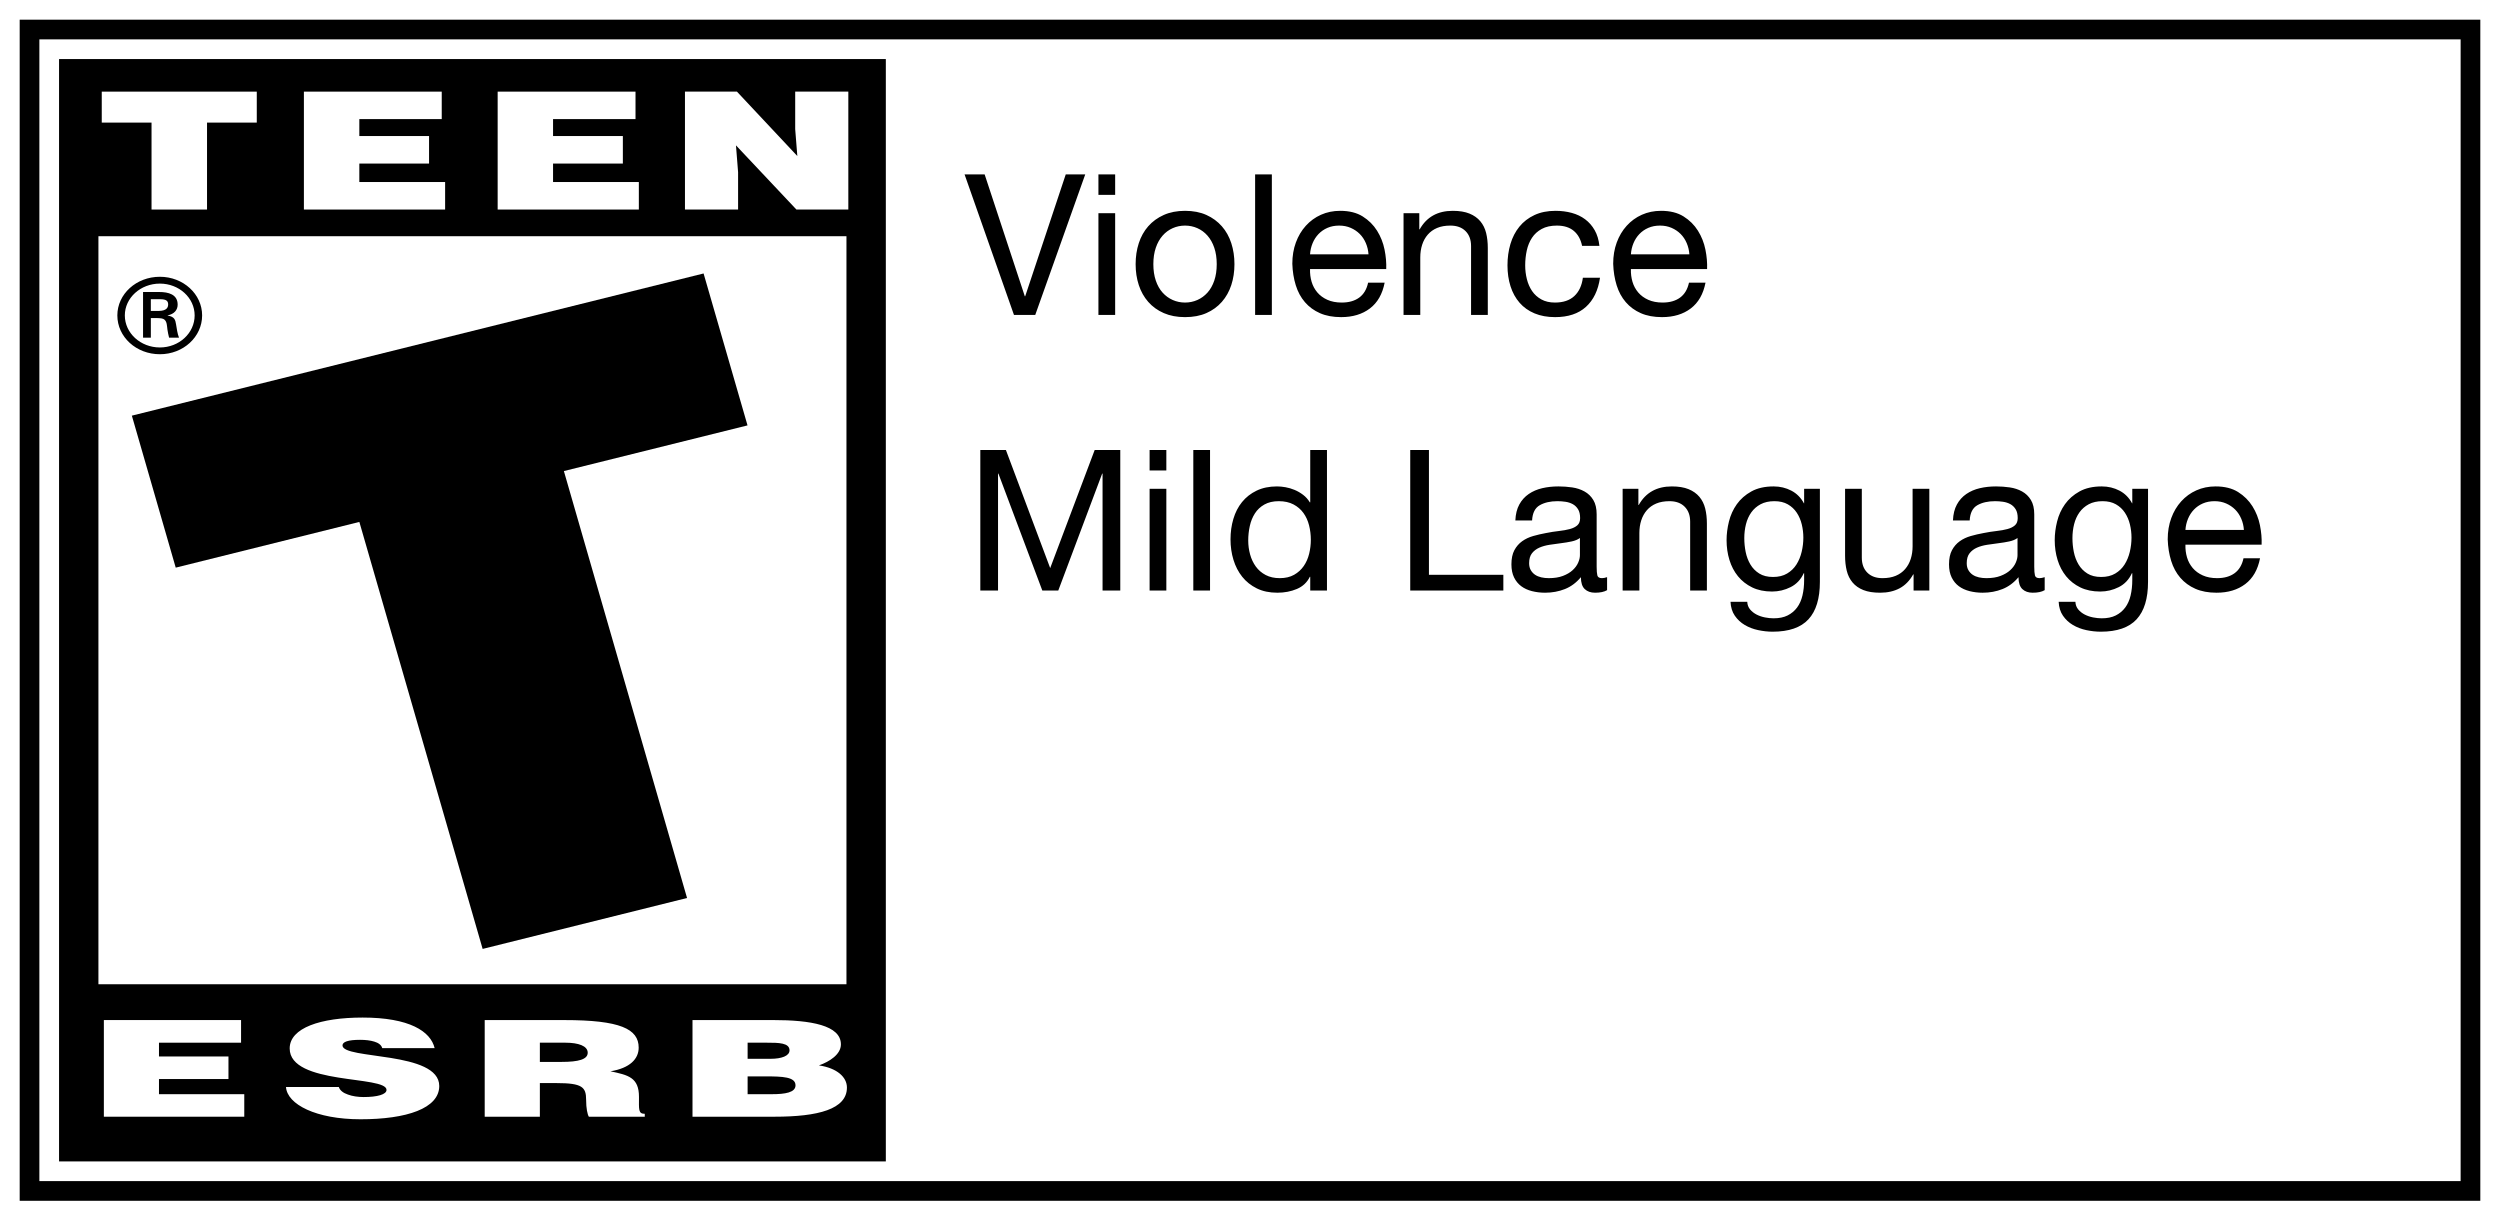
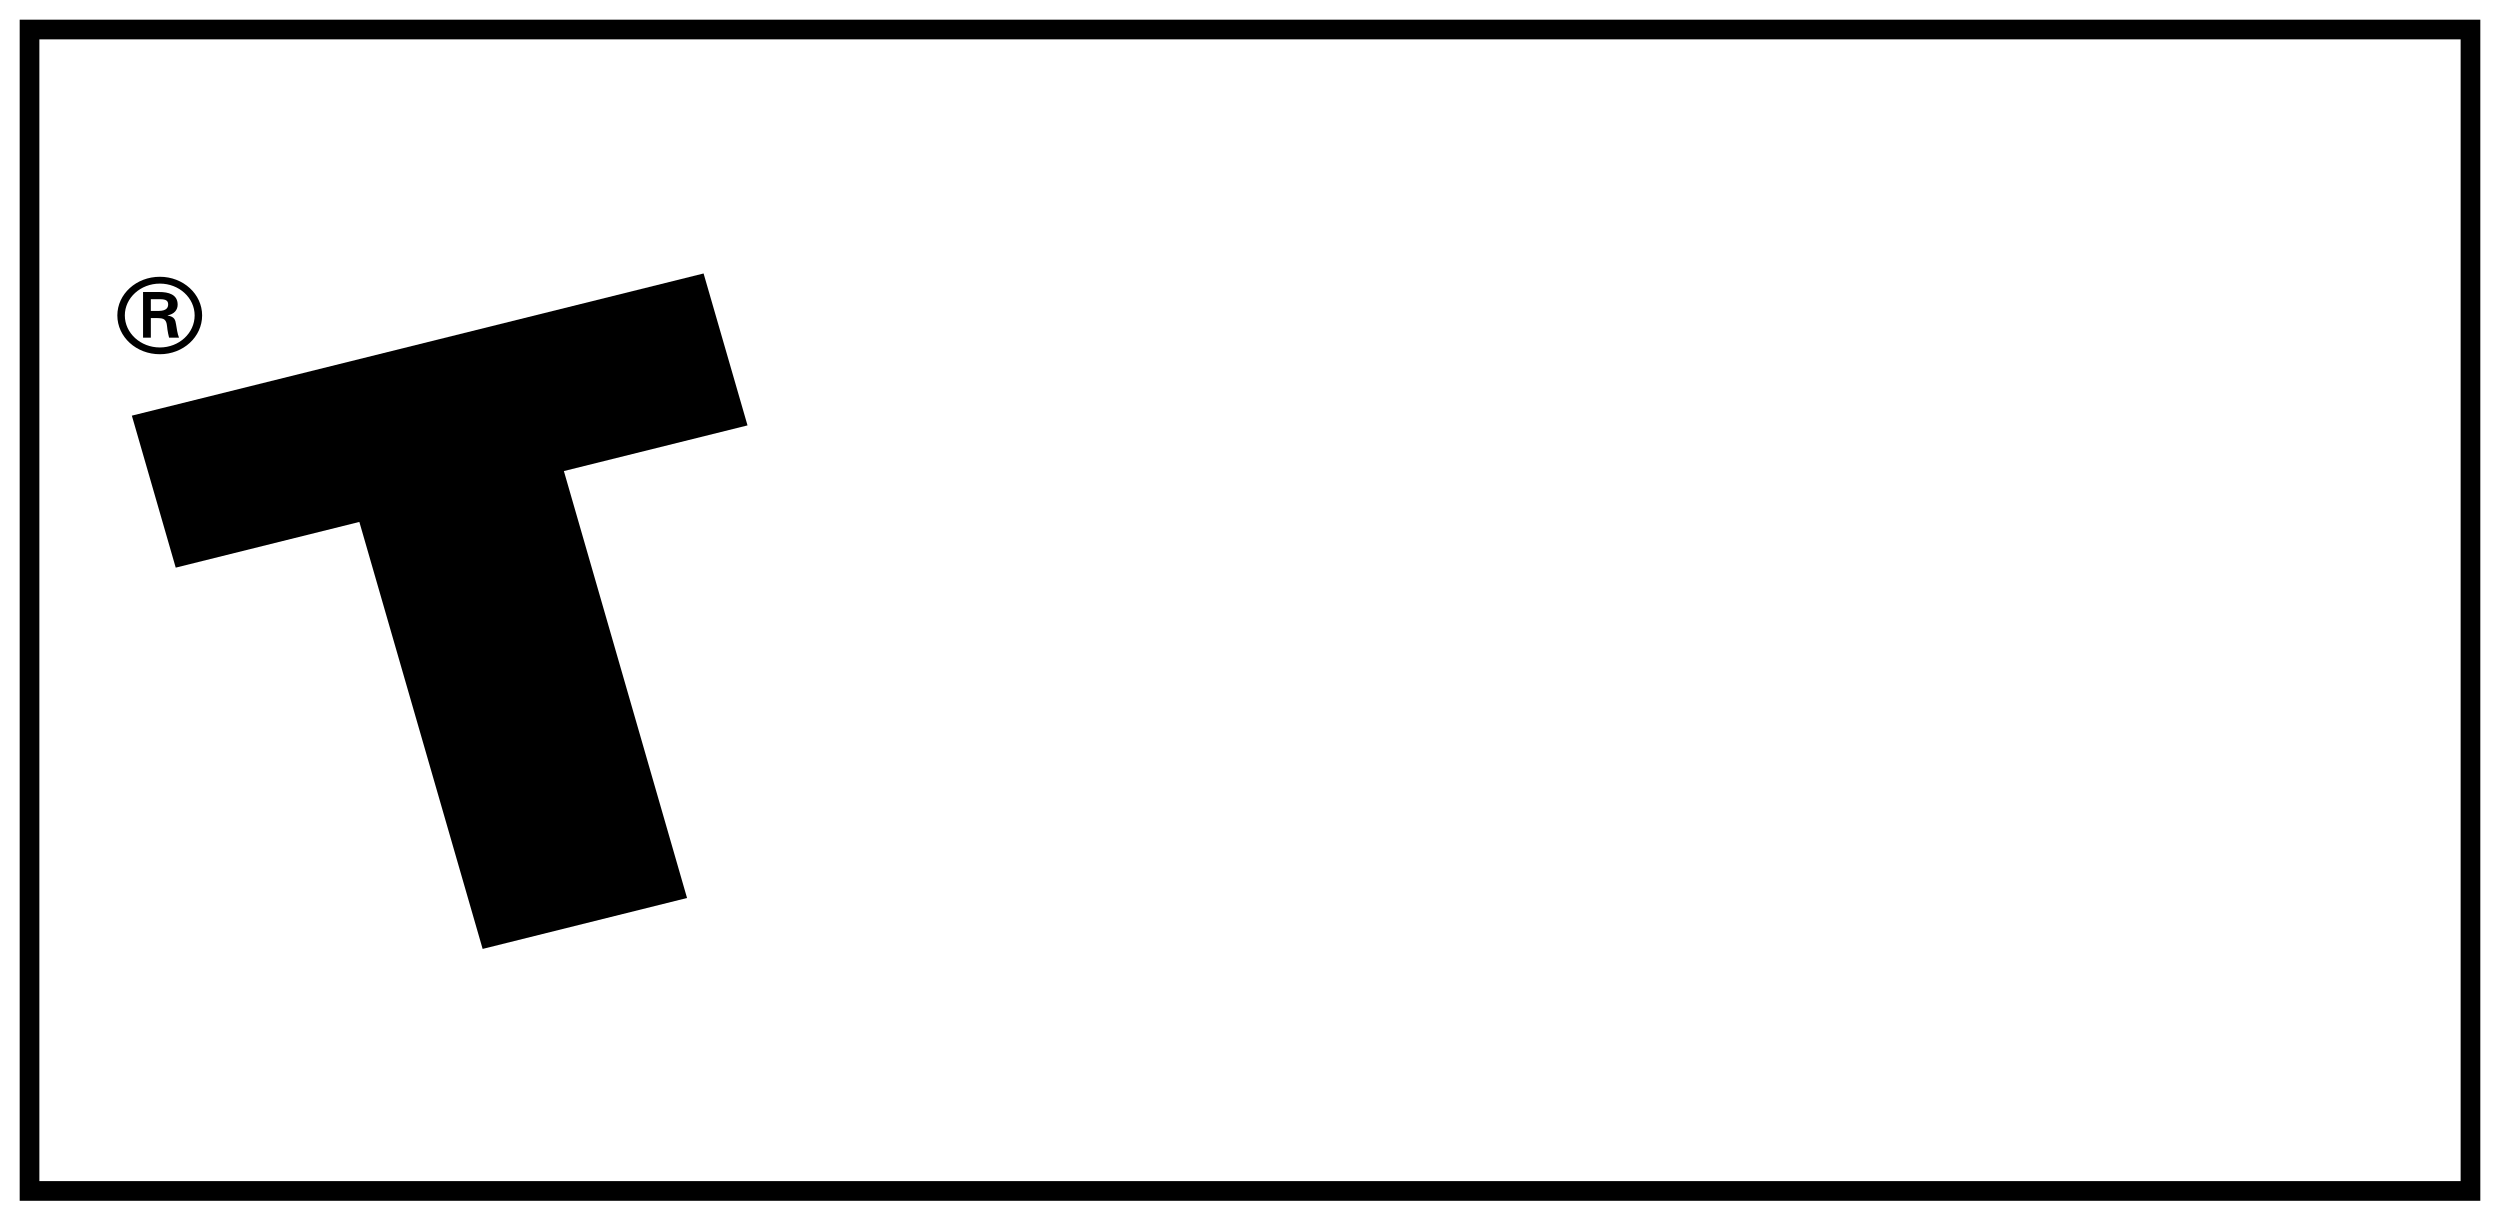
<svg xmlns="http://www.w3.org/2000/svg" width="127" height="62" viewBox="0 0 127 62">
  <g fill="none" fill-rule="evenodd">
    <rect width="127" height="62" fill="#FFFFFF" />
    <rect width="124" height="59" x="1.5" y="1.5" stroke="#000000" />
-     <path fill="#000000" d="M52.59,16 L55.13,8.86 L54.14,8.86 L52.08,15.05 L52.06,15.05 L50.02,8.86 L49,8.86 L51.51,16 L52.59,16 Z M56.65,9.9 L56.65,8.86 L55.8,8.86 L55.8,9.9 L56.65,9.9 Z M55.8,10.83 L55.8,16 L56.65,16 L56.65,10.83 L55.8,10.83 Z M58.59,13.42 C58.59,13.733 58.632,14.012 58.715,14.255 C58.798,14.498 58.913,14.702 59.06,14.865 C59.207,15.028 59.378,15.153 59.575,15.24 C59.772,15.327 59.98,15.37 60.2,15.37 C60.42,15.37 60.628,15.327 60.825,15.24 C61.022,15.153 61.193,15.028 61.34,14.865 C61.487,14.702 61.602,14.498 61.685,14.255 C61.768,14.012 61.81,13.733 61.81,13.42 C61.81,13.107 61.768,12.828 61.685,12.585 C61.602,12.342 61.487,12.137 61.34,11.97 C61.193,11.803 61.022,11.677 60.825,11.59 C60.628,11.503 60.42,11.46 60.2,11.46 C59.98,11.46 59.772,11.503 59.575,11.59 C59.378,11.677 59.207,11.803 59.06,11.97 C58.913,12.137 58.798,12.342 58.715,12.585 C58.632,12.828 58.59,13.107 58.59,13.42 Z M57.69,13.42 C57.69,13.04 57.743,12.685 57.85,12.355 C57.957,12.025 58.117,11.738 58.33,11.495 C58.543,11.252 58.807,11.06 59.12,10.92 C59.433,10.78 59.793,10.71 60.2,10.71 C60.613,10.71 60.975,10.78 61.285,10.92 C61.595,11.06 61.857,11.252 62.07,11.495 C62.283,11.738 62.443,12.025 62.55,12.355 C62.657,12.685 62.71,13.04 62.71,13.42 C62.71,13.8 62.657,14.153 62.55,14.48 C62.443,14.807 62.283,15.092 62.07,15.335 C61.857,15.578 61.595,15.768 61.285,15.905 C60.975,16.042 60.613,16.11 60.2,16.11 C59.793,16.11 59.433,16.042 59.12,15.905 C58.807,15.768 58.543,15.578 58.33,15.335 C58.117,15.092 57.957,14.807 57.85,14.48 C57.743,14.153 57.69,13.8 57.69,13.42 Z M63.76,8.86 L63.76,16 L64.61,16 L64.61,8.86 L63.76,8.86 Z M69.52,12.92 C69.507,12.72 69.462,12.53 69.385,12.35 C69.308,12.17 69.205,12.015 69.075,11.885 C68.945,11.755 68.792,11.652 68.615,11.575 C68.438,11.498 68.243,11.46 68.03,11.46 C67.81,11.46 67.612,11.498 67.435,11.575 C67.258,11.652 67.107,11.757 66.98,11.89 C66.853,12.023 66.753,12.178 66.68,12.355 C66.607,12.532 66.563,12.72 66.55,12.92 L69.52,12.92 Z M70.34,14.36 C70.227,14.94 69.977,15.377 69.59,15.67 C69.203,15.963 68.717,16.11 68.13,16.11 C67.717,16.11 67.358,16.043 67.055,15.91 C66.752,15.777 66.497,15.59 66.29,15.35 C66.083,15.11 65.928,14.823 65.825,14.49 C65.722,14.157 65.663,13.793 65.65,13.4 C65.65,13.007 65.71,12.647 65.83,12.32 C65.95,11.993 66.118,11.71 66.335,11.47 C66.552,11.23 66.808,11.043 67.105,10.91 C67.402,10.777 67.727,10.71 68.08,10.71 C68.54,10.71 68.922,10.805 69.225,10.995 C69.528,11.185 69.772,11.427 69.955,11.72 C70.138,12.013 70.265,12.333 70.335,12.68 C70.405,13.027 70.433,13.357 70.42,13.67 L66.55,13.67 C66.543,13.897 66.57,14.112 66.63,14.315 C66.69,14.518 66.787,14.698 66.92,14.855 C67.053,15.012 67.223,15.137 67.43,15.23 C67.637,15.323 67.88,15.37 68.16,15.37 C68.52,15.37 68.815,15.287 69.045,15.12 C69.275,14.953 69.427,14.7 69.5,14.36 L70.34,14.36 Z M71.3,10.83 L71.3,16 L72.15,16 L72.15,13.08 C72.15,12.847 72.182,12.632 72.245,12.435 C72.308,12.238 72.403,12.067 72.53,11.92 C72.657,11.773 72.815,11.66 73.005,11.58 C73.195,11.5 73.42,11.46 73.68,11.46 C74.007,11.46 74.263,11.553 74.45,11.74 C74.637,11.927 74.73,12.18 74.73,12.5 L74.73,16 L75.58,16 L75.58,12.6 C75.58,12.32 75.552,12.065 75.495,11.835 C75.438,11.605 75.34,11.407 75.2,11.24 C75.06,11.073 74.877,10.943 74.65,10.85 C74.423,10.757 74.14,10.71 73.8,10.71 C73.033,10.71 72.473,11.023 72.12,11.65 L72.1,11.65 L72.1,10.83 L71.3,10.83 Z M80.37,12.49 L81.25,12.49 C81.217,12.183 81.137,11.918 81.01,11.695 C80.883,11.472 80.722,11.287 80.525,11.14 C80.328,10.993 80.102,10.885 79.845,10.815 C79.588,10.745 79.313,10.71 79.02,10.71 C78.613,10.71 78.257,10.782 77.95,10.925 C77.643,11.068 77.388,11.265 77.185,11.515 C76.982,11.765 76.83,12.058 76.73,12.395 C76.63,12.732 76.58,13.093 76.58,13.48 C76.58,13.867 76.632,14.222 76.735,14.545 C76.838,14.868 76.992,15.147 77.195,15.38 C77.398,15.613 77.652,15.793 77.955,15.92 C78.258,16.047 78.607,16.11 79,16.11 C79.66,16.11 80.182,15.937 80.565,15.59 C80.948,15.243 81.187,14.75 81.28,14.11 L80.41,14.11 C80.357,14.51 80.212,14.82 79.975,15.04 C79.738,15.26 79.41,15.37 78.99,15.37 C78.723,15.37 78.493,15.317 78.3,15.21 C78.107,15.103 77.95,14.962 77.83,14.785 C77.71,14.608 77.622,14.407 77.565,14.18 C77.508,13.953 77.48,13.72 77.48,13.48 C77.48,13.22 77.507,12.968 77.56,12.725 C77.613,12.482 77.702,12.267 77.825,12.08 C77.948,11.893 78.113,11.743 78.32,11.63 C78.527,11.517 78.783,11.46 79.09,11.46 C79.45,11.46 79.737,11.55 79.95,11.73 C80.163,11.91 80.303,12.163 80.37,12.49 Z M85.82,12.92 C85.807,12.72 85.762,12.53 85.685,12.35 C85.608,12.17 85.505,12.015 85.375,11.885 C85.245,11.755 85.092,11.652 84.915,11.575 C84.738,11.498 84.543,11.46 84.33,11.46 C84.11,11.46 83.912,11.498 83.735,11.575 C83.558,11.652 83.407,11.757 83.28,11.89 C83.153,12.023 83.053,12.178 82.98,12.355 C82.907,12.532 82.863,12.72 82.85,12.92 L85.82,12.92 Z M86.64,14.36 C86.527,14.94 86.277,15.377 85.89,15.67 C85.503,15.963 85.017,16.11 84.43,16.11 C84.017,16.11 83.658,16.043 83.355,15.91 C83.052,15.777 82.797,15.59 82.59,15.35 C82.383,15.11 82.228,14.823 82.125,14.49 C82.022,14.157 81.963,13.793 81.95,13.4 C81.95,13.007 82.01,12.647 82.13,12.32 C82.25,11.993 82.418,11.71 82.635,11.47 C82.852,11.23 83.108,11.043 83.405,10.91 C83.702,10.777 84.027,10.71 84.38,10.71 C84.84,10.71 85.222,10.805 85.525,10.995 C85.828,11.185 86.072,11.427 86.255,11.72 C86.438,12.013 86.565,12.333 86.635,12.68 C86.705,13.027 86.733,13.357 86.72,13.67 L82.85,13.67 C82.843,13.897 82.87,14.112 82.93,14.315 C82.99,14.518 83.087,14.698 83.22,14.855 C83.353,15.012 83.523,15.137 83.73,15.23 C83.937,15.323 84.18,15.37 84.46,15.37 C84.82,15.37 85.115,15.287 85.345,15.12 C85.575,14.953 85.727,14.7 85.8,14.36 L86.64,14.36 Z M49.8,22.86 L49.8,30 L50.7,30 L50.7,24.06 L50.72,24.06 L52.95,30 L53.76,30 L55.99,24.06 L56.01,24.06 L56.01,30 L56.91,30 L56.91,22.86 L55.61,22.86 L53.35,28.86 L51.1,22.86 L49.8,22.86 Z M59.25,23.9 L59.25,22.86 L58.4,22.86 L58.4,23.9 L59.25,23.9 Z M58.4,24.83 L58.4,30 L59.25,30 L59.25,24.83 L58.4,24.83 Z M60.62,22.86 L60.62,30 L61.47,30 L61.47,22.86 L60.62,22.86 Z M63.41,27.46 C63.41,27.7 63.442,27.935 63.505,28.165 C63.568,28.395 63.665,28.6 63.795,28.78 C63.925,28.96 64.092,29.103 64.295,29.21 C64.498,29.317 64.737,29.37 65.01,29.37 C65.297,29.37 65.54,29.313 65.74,29.2 C65.94,29.087 66.103,28.938 66.23,28.755 C66.357,28.572 66.448,28.363 66.505,28.13 C66.562,27.897 66.59,27.66 66.59,27.42 C66.59,27.167 66.56,26.922 66.5,26.685 C66.44,26.448 66.345,26.24 66.215,26.06 C66.085,25.88 65.917,25.735 65.71,25.625 C65.503,25.515 65.253,25.46 64.96,25.46 C64.673,25.46 64.43,25.517 64.23,25.63 C64.03,25.743 63.87,25.893 63.75,26.08 C63.63,26.267 63.543,26.48 63.49,26.72 C63.437,26.96 63.41,27.207 63.41,27.46 Z M67.41,30 L66.56,30 L66.56,29.3 L66.54,29.3 C66.4,29.587 66.18,29.793 65.88,29.92 C65.58,30.047 65.25,30.11 64.89,30.11 C64.49,30.11 64.142,30.037 63.845,29.89 C63.548,29.743 63.302,29.547 63.105,29.3 C62.908,29.053 62.76,28.767 62.66,28.44 C62.56,28.113 62.51,27.767 62.51,27.4 C62.51,27.033 62.558,26.687 62.655,26.36 C62.752,26.033 62.898,25.748 63.095,25.505 C63.292,25.262 63.538,25.068 63.835,24.925 C64.132,24.782 64.477,24.71 64.87,24.71 C65.003,24.71 65.147,24.723 65.3,24.75 C65.453,24.777 65.607,24.822 65.76,24.885 C65.913,24.948 66.058,25.032 66.195,25.135 C66.332,25.238 66.447,25.367 66.54,25.52 L66.56,25.52 L66.56,22.86 L67.41,22.86 L67.41,30 Z M71.64,22.86 L71.64,30 L76.37,30 L76.37,29.2 L72.59,29.2 L72.59,22.86 L71.64,22.86 Z M81.64,29.98 C81.493,30.067 81.29,30.11 81.03,30.11 C80.81,30.11 80.635,30.048 80.505,29.925 C80.375,29.802 80.31,29.6 80.31,29.32 C80.077,29.6 79.805,29.802 79.495,29.925 C79.185,30.048 78.85,30.11 78.49,30.11 C78.257,30.11 78.035,30.083 77.825,30.03 C77.615,29.977 77.433,29.893 77.28,29.78 C77.127,29.667 77.005,29.518 76.915,29.335 C76.825,29.152 76.78,28.93 76.78,28.67 C76.78,28.377 76.83,28.137 76.93,27.95 C77.03,27.763 77.162,27.612 77.325,27.495 C77.488,27.378 77.675,27.29 77.885,27.23 C78.095,27.17 78.31,27.12 78.53,27.08 C78.763,27.033 78.985,26.998 79.195,26.975 C79.405,26.952 79.59,26.918 79.75,26.875 C79.91,26.832 80.037,26.768 80.13,26.685 C80.223,26.602 80.27,26.48 80.27,26.32 C80.27,26.133 80.235,25.983 80.165,25.87 C80.095,25.757 80.005,25.67 79.895,25.61 C79.785,25.55 79.662,25.51 79.525,25.49 C79.388,25.47 79.253,25.46 79.12,25.46 C78.76,25.46 78.46,25.528 78.22,25.665 C77.98,25.802 77.85,26.06 77.83,26.44 L76.98,26.44 C76.993,26.12 77.06,25.85 77.18,25.63 C77.3,25.41 77.46,25.232 77.66,25.095 C77.86,24.958 78.088,24.86 78.345,24.8 C78.602,24.74 78.877,24.71 79.17,24.71 C79.403,24.71 79.635,24.727 79.865,24.76 C80.095,24.793 80.303,24.862 80.49,24.965 C80.677,25.068 80.827,25.213 80.94,25.4 C81.053,25.587 81.11,25.83 81.11,26.13 L81.11,28.79 C81.11,28.99 81.122,29.137 81.145,29.23 C81.168,29.323 81.247,29.37 81.38,29.37 C81.453,29.37 81.54,29.353 81.64,29.32 L81.64,29.98 Z M80.26,27.33 C80.153,27.41 80.013,27.468 79.84,27.505 C79.667,27.542 79.485,27.572 79.295,27.595 C79.105,27.618 78.913,27.645 78.72,27.675 C78.527,27.705 78.353,27.753 78.2,27.82 C78.047,27.887 77.922,27.982 77.825,28.105 C77.728,28.228 77.68,28.397 77.68,28.61 C77.68,28.75 77.708,28.868 77.765,28.965 C77.822,29.062 77.895,29.14 77.985,29.2 C78.075,29.26 78.18,29.303 78.3,29.33 C78.42,29.357 78.547,29.37 78.68,29.37 C78.96,29.37 79.2,29.332 79.4,29.255 C79.6,29.178 79.763,29.082 79.89,28.965 C80.017,28.848 80.11,28.722 80.17,28.585 C80.23,28.448 80.26,28.32 80.26,28.2 L80.26,27.33 Z M82.43,24.83 L82.43,30 L83.28,30 L83.28,27.08 C83.28,26.847 83.312,26.632 83.375,26.435 C83.438,26.238 83.533,26.067 83.66,25.92 C83.787,25.773 83.945,25.66 84.135,25.58 C84.325,25.5 84.55,25.46 84.81,25.46 C85.137,25.46 85.393,25.553 85.58,25.74 C85.767,25.927 85.86,26.18 85.86,26.5 L85.86,30 L86.71,30 L86.71,26.6 C86.71,26.32 86.682,26.065 86.625,25.835 C86.568,25.605 86.47,25.407 86.33,25.24 C86.19,25.073 86.007,24.943 85.78,24.85 C85.553,24.757 85.27,24.71 84.93,24.71 C84.163,24.71 83.603,25.023 83.25,25.65 L83.23,25.65 L83.23,24.83 L82.43,24.83 Z M92.45,29.56 C92.45,30.407 92.257,31.04 91.87,31.46 C91.483,31.88 90.877,32.09 90.05,32.09 C89.81,32.09 89.565,32.063 89.315,32.01 C89.065,31.957 88.838,31.87 88.635,31.75 C88.432,31.63 88.263,31.473 88.13,31.28 C87.997,31.087 87.923,30.85 87.91,30.57 L88.76,30.57 C88.767,30.723 88.815,30.853 88.905,30.96 C88.995,31.067 89.105,31.153 89.235,31.22 C89.365,31.287 89.507,31.335 89.66,31.365 C89.813,31.395 89.96,31.41 90.1,31.41 C90.38,31.41 90.617,31.362 90.81,31.265 C91.003,31.168 91.163,31.035 91.29,30.865 C91.417,30.695 91.508,30.49 91.565,30.25 C91.622,30.01 91.65,29.747 91.65,29.46 L91.65,29.12 L91.63,29.12 C91.483,29.44 91.262,29.675 90.965,29.825 C90.668,29.975 90.353,30.05 90.02,30.05 C89.633,30.05 89.297,29.98 89.01,29.84 C88.723,29.7 88.483,29.512 88.29,29.275 C88.097,29.038 87.952,28.762 87.855,28.445 C87.758,28.128 87.71,27.793 87.71,27.44 C87.71,27.133 87.75,26.818 87.83,26.495 C87.91,26.172 88.043,25.878 88.23,25.615 C88.417,25.352 88.663,25.135 88.97,24.965 C89.277,24.795 89.653,24.71 90.1,24.71 C90.427,24.71 90.727,24.782 91,24.925 C91.273,25.068 91.487,25.283 91.64,25.57 L91.65,25.57 L91.65,24.83 L92.45,24.83 L92.45,29.56 Z M90.07,29.31 C90.35,29.31 90.588,29.252 90.785,29.135 C90.982,29.018 91.14,28.865 91.26,28.675 C91.38,28.485 91.468,28.27 91.525,28.03 C91.582,27.79 91.61,27.55 91.61,27.31 C91.61,27.083 91.583,26.86 91.53,26.64 C91.477,26.42 91.392,26.222 91.275,26.045 C91.158,25.868 91.007,25.727 90.82,25.62 C90.633,25.513 90.407,25.46 90.14,25.46 C89.867,25.46 89.633,25.512 89.44,25.615 C89.247,25.718 89.088,25.857 88.965,26.03 C88.842,26.203 88.752,26.403 88.695,26.63 C88.638,26.857 88.61,27.093 88.61,27.34 C88.61,27.573 88.633,27.807 88.68,28.04 C88.727,28.273 88.807,28.485 88.92,28.675 C89.033,28.865 89.183,29.018 89.37,29.135 C89.557,29.252 89.79,29.31 90.07,29.31 Z M98.01,30 L98.01,24.83 L97.16,24.83 L97.16,27.75 C97.16,27.983 97.128,28.198 97.065,28.395 C97.002,28.592 96.907,28.763 96.78,28.91 C96.653,29.057 96.495,29.17 96.305,29.25 C96.115,29.33 95.89,29.37 95.63,29.37 C95.303,29.37 95.047,29.277 94.86,29.09 C94.673,28.903 94.58,28.65 94.58,28.33 L94.58,24.83 L93.73,24.83 L93.73,28.23 C93.73,28.51 93.758,28.765 93.815,28.995 C93.872,29.225 93.97,29.423 94.11,29.59 C94.25,29.757 94.433,29.885 94.66,29.975 C94.887,30.065 95.17,30.11 95.51,30.11 C95.89,30.11 96.22,30.035 96.5,29.885 C96.78,29.735 97.01,29.5 97.19,29.18 L97.21,29.18 L97.21,30 L98.01,30 Z M103.87,29.98 C103.723,30.067 103.52,30.11 103.26,30.11 C103.04,30.11 102.865,30.048 102.735,29.925 C102.605,29.802 102.54,29.6 102.54,29.32 C102.307,29.6 102.035,29.802 101.725,29.925 C101.415,30.048 101.08,30.11 100.72,30.11 C100.487,30.11 100.265,30.083 100.055,30.03 C99.845,29.977 99.663,29.893 99.51,29.78 C99.357,29.667 99.235,29.518 99.145,29.335 C99.055,29.152 99.01,28.93 99.01,28.67 C99.01,28.377 99.06,28.137 99.16,27.95 C99.26,27.763 99.392,27.612 99.555,27.495 C99.718,27.378 99.905,27.29 100.115,27.23 C100.325,27.17 100.54,27.12 100.76,27.08 C100.993,27.033 101.215,26.998 101.425,26.975 C101.635,26.952 101.82,26.918 101.98,26.875 C102.14,26.832 102.267,26.768 102.36,26.685 C102.453,26.602 102.5,26.48 102.5,26.32 C102.5,26.133 102.465,25.983 102.395,25.87 C102.325,25.757 102.235,25.67 102.125,25.61 C102.015,25.55 101.892,25.51 101.755,25.49 C101.618,25.47 101.483,25.46 101.35,25.46 C100.99,25.46 100.69,25.528 100.45,25.665 C100.21,25.802 100.08,26.06 100.06,26.44 L99.21,26.44 C99.223,26.12 99.29,25.85 99.41,25.63 C99.53,25.41 99.69,25.232 99.89,25.095 C100.09,24.958 100.318,24.86 100.575,24.8 C100.832,24.74 101.107,24.71 101.4,24.71 C101.633,24.71 101.865,24.727 102.095,24.76 C102.325,24.793 102.533,24.862 102.72,24.965 C102.907,25.068 103.057,25.213 103.17,25.4 C103.283,25.587 103.34,25.83 103.34,26.13 L103.34,28.79 C103.34,28.99 103.352,29.137 103.375,29.23 C103.398,29.323 103.477,29.37 103.61,29.37 C103.683,29.37 103.77,29.353 103.87,29.32 L103.87,29.98 Z M102.49,27.33 C102.383,27.41 102.243,27.468 102.07,27.505 C101.897,27.542 101.715,27.572 101.525,27.595 C101.335,27.618 101.143,27.645 100.95,27.675 C100.757,27.705 100.583,27.753 100.43,27.82 C100.277,27.887 100.152,27.982 100.055,28.105 C99.958,28.228 99.91,28.397 99.91,28.61 C99.91,28.75 99.938,28.868 99.995,28.965 C100.052,29.062 100.125,29.14 100.215,29.2 C100.305,29.26 100.41,29.303 100.53,29.33 C100.65,29.357 100.777,29.37 100.91,29.37 C101.19,29.37 101.43,29.332 101.63,29.255 C101.83,29.178 101.993,29.082 102.12,28.965 C102.247,28.848 102.34,28.722 102.4,28.585 C102.46,28.448 102.49,28.32 102.49,28.2 L102.49,27.33 Z M109.12,29.56 C109.12,30.407 108.927,31.04 108.54,31.46 C108.153,31.88 107.547,32.09 106.72,32.09 C106.48,32.09 106.235,32.063 105.985,32.01 C105.735,31.957 105.508,31.87 105.305,31.75 C105.102,31.63 104.933,31.473 104.8,31.28 C104.667,31.087 104.593,30.85 104.58,30.57 L105.43,30.57 C105.437,30.723 105.485,30.853 105.575,30.96 C105.665,31.067 105.775,31.153 105.905,31.22 C106.035,31.287 106.177,31.335 106.33,31.365 C106.483,31.395 106.63,31.41 106.77,31.41 C107.05,31.41 107.287,31.362 107.48,31.265 C107.673,31.168 107.833,31.035 107.96,30.865 C108.087,30.695 108.178,30.49 108.235,30.25 C108.292,30.01 108.32,29.747 108.32,29.46 L108.32,29.12 L108.3,29.12 C108.153,29.44 107.932,29.675 107.635,29.825 C107.338,29.975 107.023,30.05 106.69,30.05 C106.303,30.05 105.967,29.98 105.68,29.84 C105.393,29.7 105.153,29.512 104.96,29.275 C104.767,29.038 104.622,28.762 104.525,28.445 C104.428,28.128 104.38,27.793 104.38,27.44 C104.38,27.133 104.42,26.818 104.5,26.495 C104.58,26.172 104.713,25.878 104.9,25.615 C105.087,25.352 105.333,25.135 105.64,24.965 C105.947,24.795 106.323,24.71 106.77,24.71 C107.097,24.71 107.397,24.782 107.67,24.925 C107.943,25.068 108.157,25.283 108.31,25.57 L108.32,25.57 L108.32,24.83 L109.12,24.83 L109.12,29.56 Z M106.74,29.31 C107.02,29.31 107.258,29.252 107.455,29.135 C107.652,29.018 107.81,28.865 107.93,28.675 C108.05,28.485 108.138,28.27 108.195,28.03 C108.252,27.79 108.28,27.55 108.28,27.31 C108.28,27.083 108.253,26.86 108.2,26.64 C108.147,26.42 108.062,26.222 107.945,26.045 C107.828,25.868 107.677,25.727 107.49,25.62 C107.303,25.513 107.077,25.46 106.81,25.46 C106.537,25.46 106.303,25.512 106.11,25.615 C105.917,25.718 105.758,25.857 105.635,26.03 C105.512,26.203 105.422,26.403 105.365,26.63 C105.308,26.857 105.28,27.093 105.28,27.34 C105.28,27.573 105.303,27.807 105.35,28.04 C105.397,28.273 105.477,28.485 105.59,28.675 C105.703,28.865 105.853,29.018 106.04,29.135 C106.227,29.252 106.46,29.31 106.74,29.31 Z M113.99,26.92 C113.977,26.72 113.932,26.53 113.855,26.35 C113.778,26.17 113.675,26.015 113.545,25.885 C113.415,25.755 113.262,25.652 113.085,25.575 C112.908,25.498 112.713,25.46 112.5,25.46 C112.28,25.46 112.082,25.498 111.905,25.575 C111.728,25.652 111.577,25.757 111.45,25.89 C111.323,26.023 111.223,26.178 111.15,26.355 C111.077,26.532 111.033,26.72 111.02,26.92 L113.99,26.92 Z M114.81,28.36 C114.697,28.94 114.447,29.377 114.06,29.67 C113.673,29.963 113.187,30.11 112.6,30.11 C112.187,30.11 111.828,30.043 111.525,29.91 C111.222,29.777 110.967,29.59 110.76,29.35 C110.553,29.11 110.398,28.823 110.295,28.49 C110.192,28.157 110.133,27.793 110.12,27.4 C110.12,27.007 110.18,26.647 110.3,26.32 C110.42,25.993 110.588,25.71 110.805,25.47 C111.022,25.23 111.278,25.043 111.575,24.91 C111.872,24.777 112.197,24.71 112.55,24.71 C113.01,24.71 113.392,24.805 113.695,24.995 C113.998,25.185 114.242,25.427 114.425,25.72 C114.608,26.013 114.735,26.333 114.805,26.68 C114.875,27.027 114.903,27.357 114.89,27.67 L111.02,27.67 C111.013,27.897 111.04,28.112 111.1,28.315 C111.16,28.518 111.257,28.698 111.39,28.855 C111.523,29.012 111.693,29.137 111.9,29.23 C112.107,29.323 112.35,29.37 112.63,29.37 C112.99,29.37 113.285,29.287 113.515,29.12 C113.745,28.953 113.897,28.7 113.97,28.36 L114.81,28.36 Z" />
-     <rect width="42" height="56" x="3" y="3" fill="#000000" fill-rule="nonzero" />
    <g fill="#FFFFFF" fill-rule="nonzero" transform="translate(4.5 51)">
      <polygon points=".776 5.729 .776 .819 7.746 .819 7.746 1.969 3.576 1.969 3.576 2.669 7.106 2.669 7.106 3.815 3.576 3.815 3.576 4.585 7.909 4.585 7.909 5.729" />
-       <path d="M14.918 2.247C14.875 2.082 14.718 1.975 14.514 1.914 14.315 1.852 14.066 1.823 13.791 1.823 13.176 1.823 12.899 1.929 12.899 2.107 12.899 2.84 17.814 2.385 17.814 4.168 17.814 5.305 16.163 5.859 13.815 5.859 11.558 5.859 10.087 5.104 10.028 4.218L12.71 4.218C12.769 4.394 12.936 4.524 13.176 4.604 13.399 4.689 13.693 4.73 13.97 4.73 14.67 4.73 15.135 4.599 15.135 4.367 15.135 3.624 10.216 4.134 10.216 2.261 10.216 1.216 11.786.692 13.923.692 16.295.692 17.376 1.39 17.58 2.246L14.918 2.246 14.918 2.247zM22.925 4.021L22.925 5.73 20.123 5.73 20.123.82 24.158.82C27.006.82 27.945 1.267 27.945 2.221 27.945 2.787 27.507 3.26 26.511 3.422 27.412 3.613 27.96 3.732 27.96 4.721 27.96 5.362 27.919 5.581 28.254 5.581L28.254 5.73 25.414 5.73C25.344 5.621 25.275 5.306 25.275 4.871 25.275 4.228 25.083 4.021 23.778 4.021L22.925 4.021 22.925 4.021zM22.925 2.945L24.025 2.945C24.895 2.945 25.356 2.816 25.356 2.478 25.356 2.134 24.885 1.969 24.228 1.969L22.925 1.969 22.925 2.945zM30.679 5.729L30.679.819 34.762.819C36.688.819 38.218 1.082 38.218 2.055 38.218 2.561 37.647 2.93 37.101 3.122 38.027 3.259 38.524 3.72 38.524 4.248 38.524 5.347 37.067 5.729 34.843 5.729L30.679 5.729 30.679 5.729zM33.479 3.679L33.479 4.585 34.701 4.585C35.392 4.585 35.912 4.5 35.912 4.134 35.912 3.706 35.263 3.68 34.368 3.68L33.479 3.68 33.479 3.679zM33.479 1.969L33.479 2.787 34.645 2.787C35.201 2.787 35.608 2.641 35.608 2.357 35.608 1.975 35.056 1.969 34.467 1.969L33.479 1.969 33.479 1.969z" />
    </g>
    <g fill-rule="nonzero" transform="translate(5 12)">
      <rect width="38" height="38" fill="#FFFFFF" />
      <path fill="#000000" d="M0.961,4.023 C0.961,2.94 1.921,2.06 3.122,2.06 C4.311,2.06 5.268,2.94 5.268,4.023 C5.268,5.115 4.311,5.995 3.122,5.995 C1.921,5.996 0.961,5.116 0.961,4.023 L0.961,4.023 Z M4.888,4.023 C4.888,3.133 4.101,2.407 3.122,2.407 C2.138,2.407 1.341,3.133 1.341,4.023 C1.341,4.92 2.138,5.651 3.122,5.651 C4.101,5.651 4.888,4.92 4.888,4.023 L4.888,4.023 Z M2.663,4.159 L2.663,5.155 L2.267,5.155 L2.267,2.834 L3.088,2.834 C3.553,2.834 4.025,2.952 4.025,3.476 C4.025,3.741 3.855,3.955 3.517,4.02 L3.517,4.029 C3.861,4.091 3.906,4.235 3.945,4.485 C3.983,4.704 4.009,4.945 4.094,5.155 L3.59,5.155 C3.56,5.024 3.52,4.874 3.505,4.738 C3.48,4.541 3.48,4.353 3.364,4.247 C3.264,4.159 3.132,4.167 2.994,4.159 L2.663,4.159 L2.663,4.159 Z M3.083,3.794 C3.451,3.785 3.542,3.635 3.542,3.464 C3.542,3.292 3.451,3.2 3.136,3.2 L2.662,3.2 L2.662,3.794 L3.083,3.794 L3.083,3.794 Z" />
      <polygon fill="#000000" points="1.698 9.115 30.742 1.892 32.974 9.61 23.645 11.93 29.902 33.618 19.518 36.205 13.255 14.514 3.927 16.836" />
    </g>
    <g fill="#FFFFFF" fill-rule="nonzero" transform="translate(5 4)">
      <polygon points="29.796 .655 32.437 .655 35.504 3.926 35.396 2.559 35.396 .655 38.095 .655 38.095 6.645 35.458 6.645 32.387 3.384 32.495 4.747 32.495 6.645 29.796 6.645" />
-       <polygon points="20.281 .655 27.284 .655 27.284 2.05 23.095 2.05 23.095 2.911 26.641 2.911 26.641 4.309 23.095 4.309 23.095 5.247 27.453 5.247 27.453 6.645 20.281 6.645" />
      <polygon points="10.438 .655 17.44 .655 17.44 2.05 13.254 2.05 13.254 2.911 16.796 2.911 16.796 4.309 13.254 4.309 13.254 5.247 17.612 5.247 17.612 6.645 10.438 6.645" />
      <polygon points=".169 .655 8.044 .655 8.044 2.228 5.517 2.228 5.517 6.645 2.698 6.645 2.698 2.228 .169 2.228" />
    </g>
  </g>
</svg>